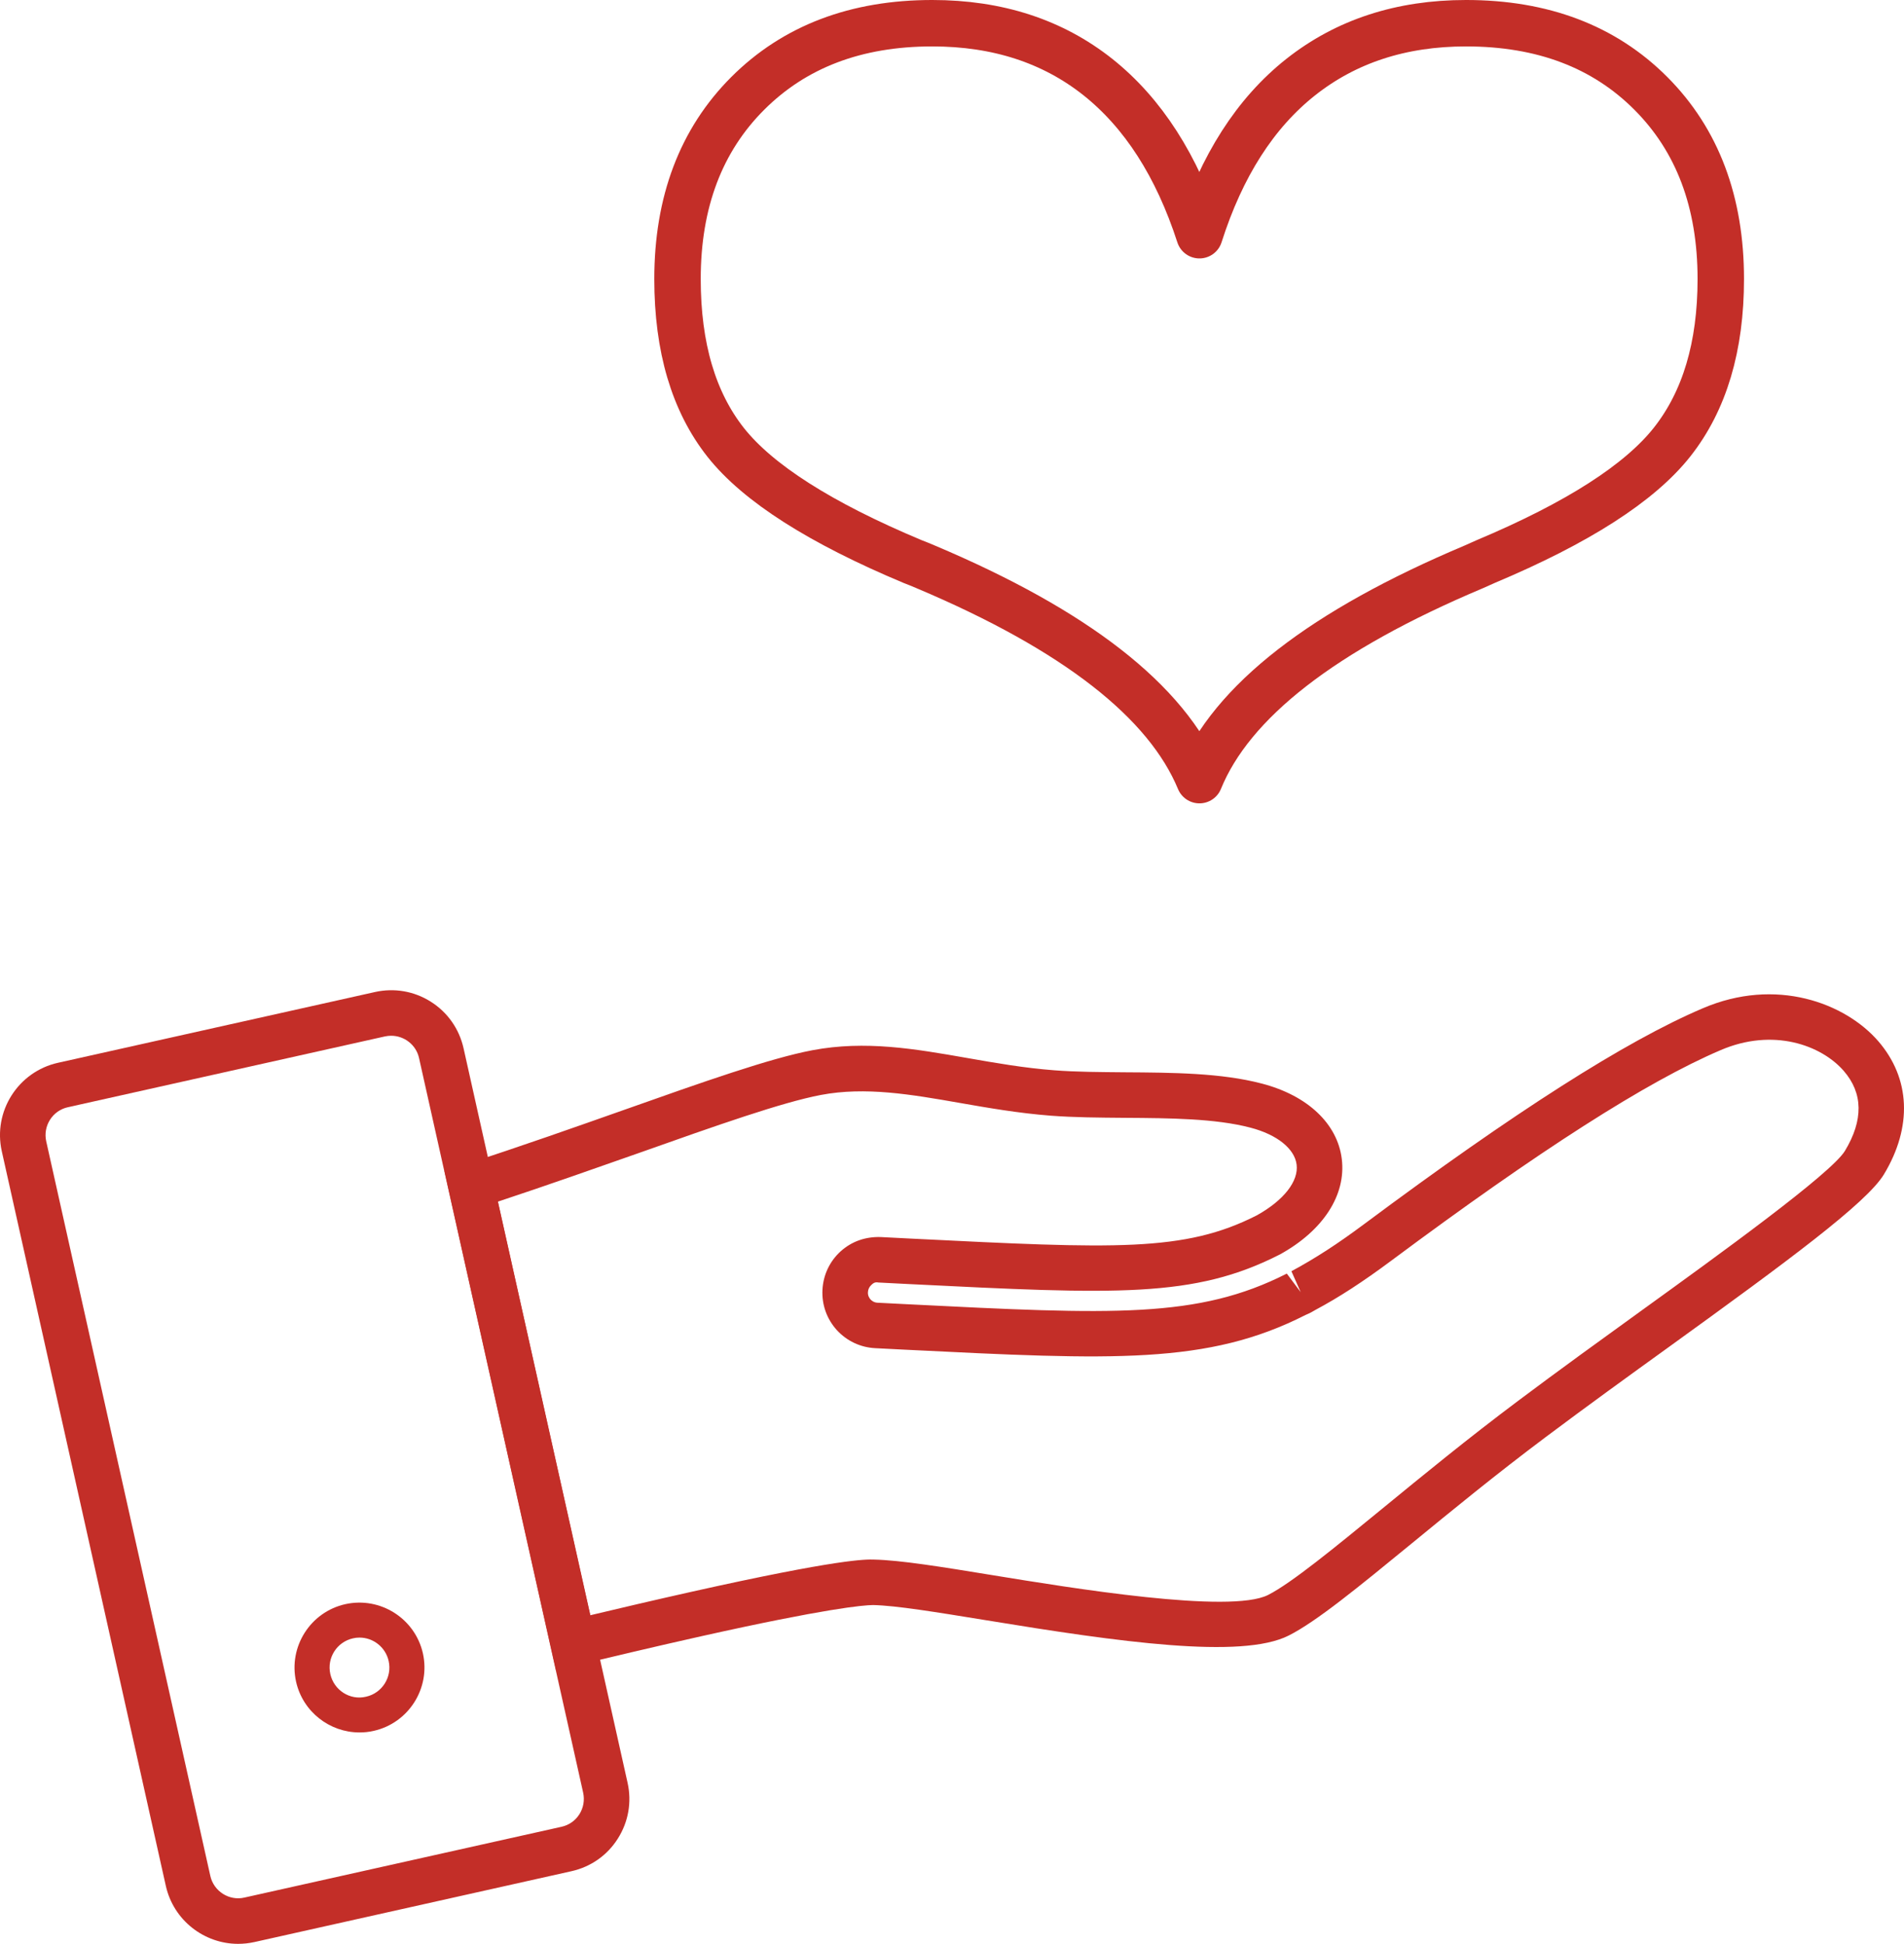
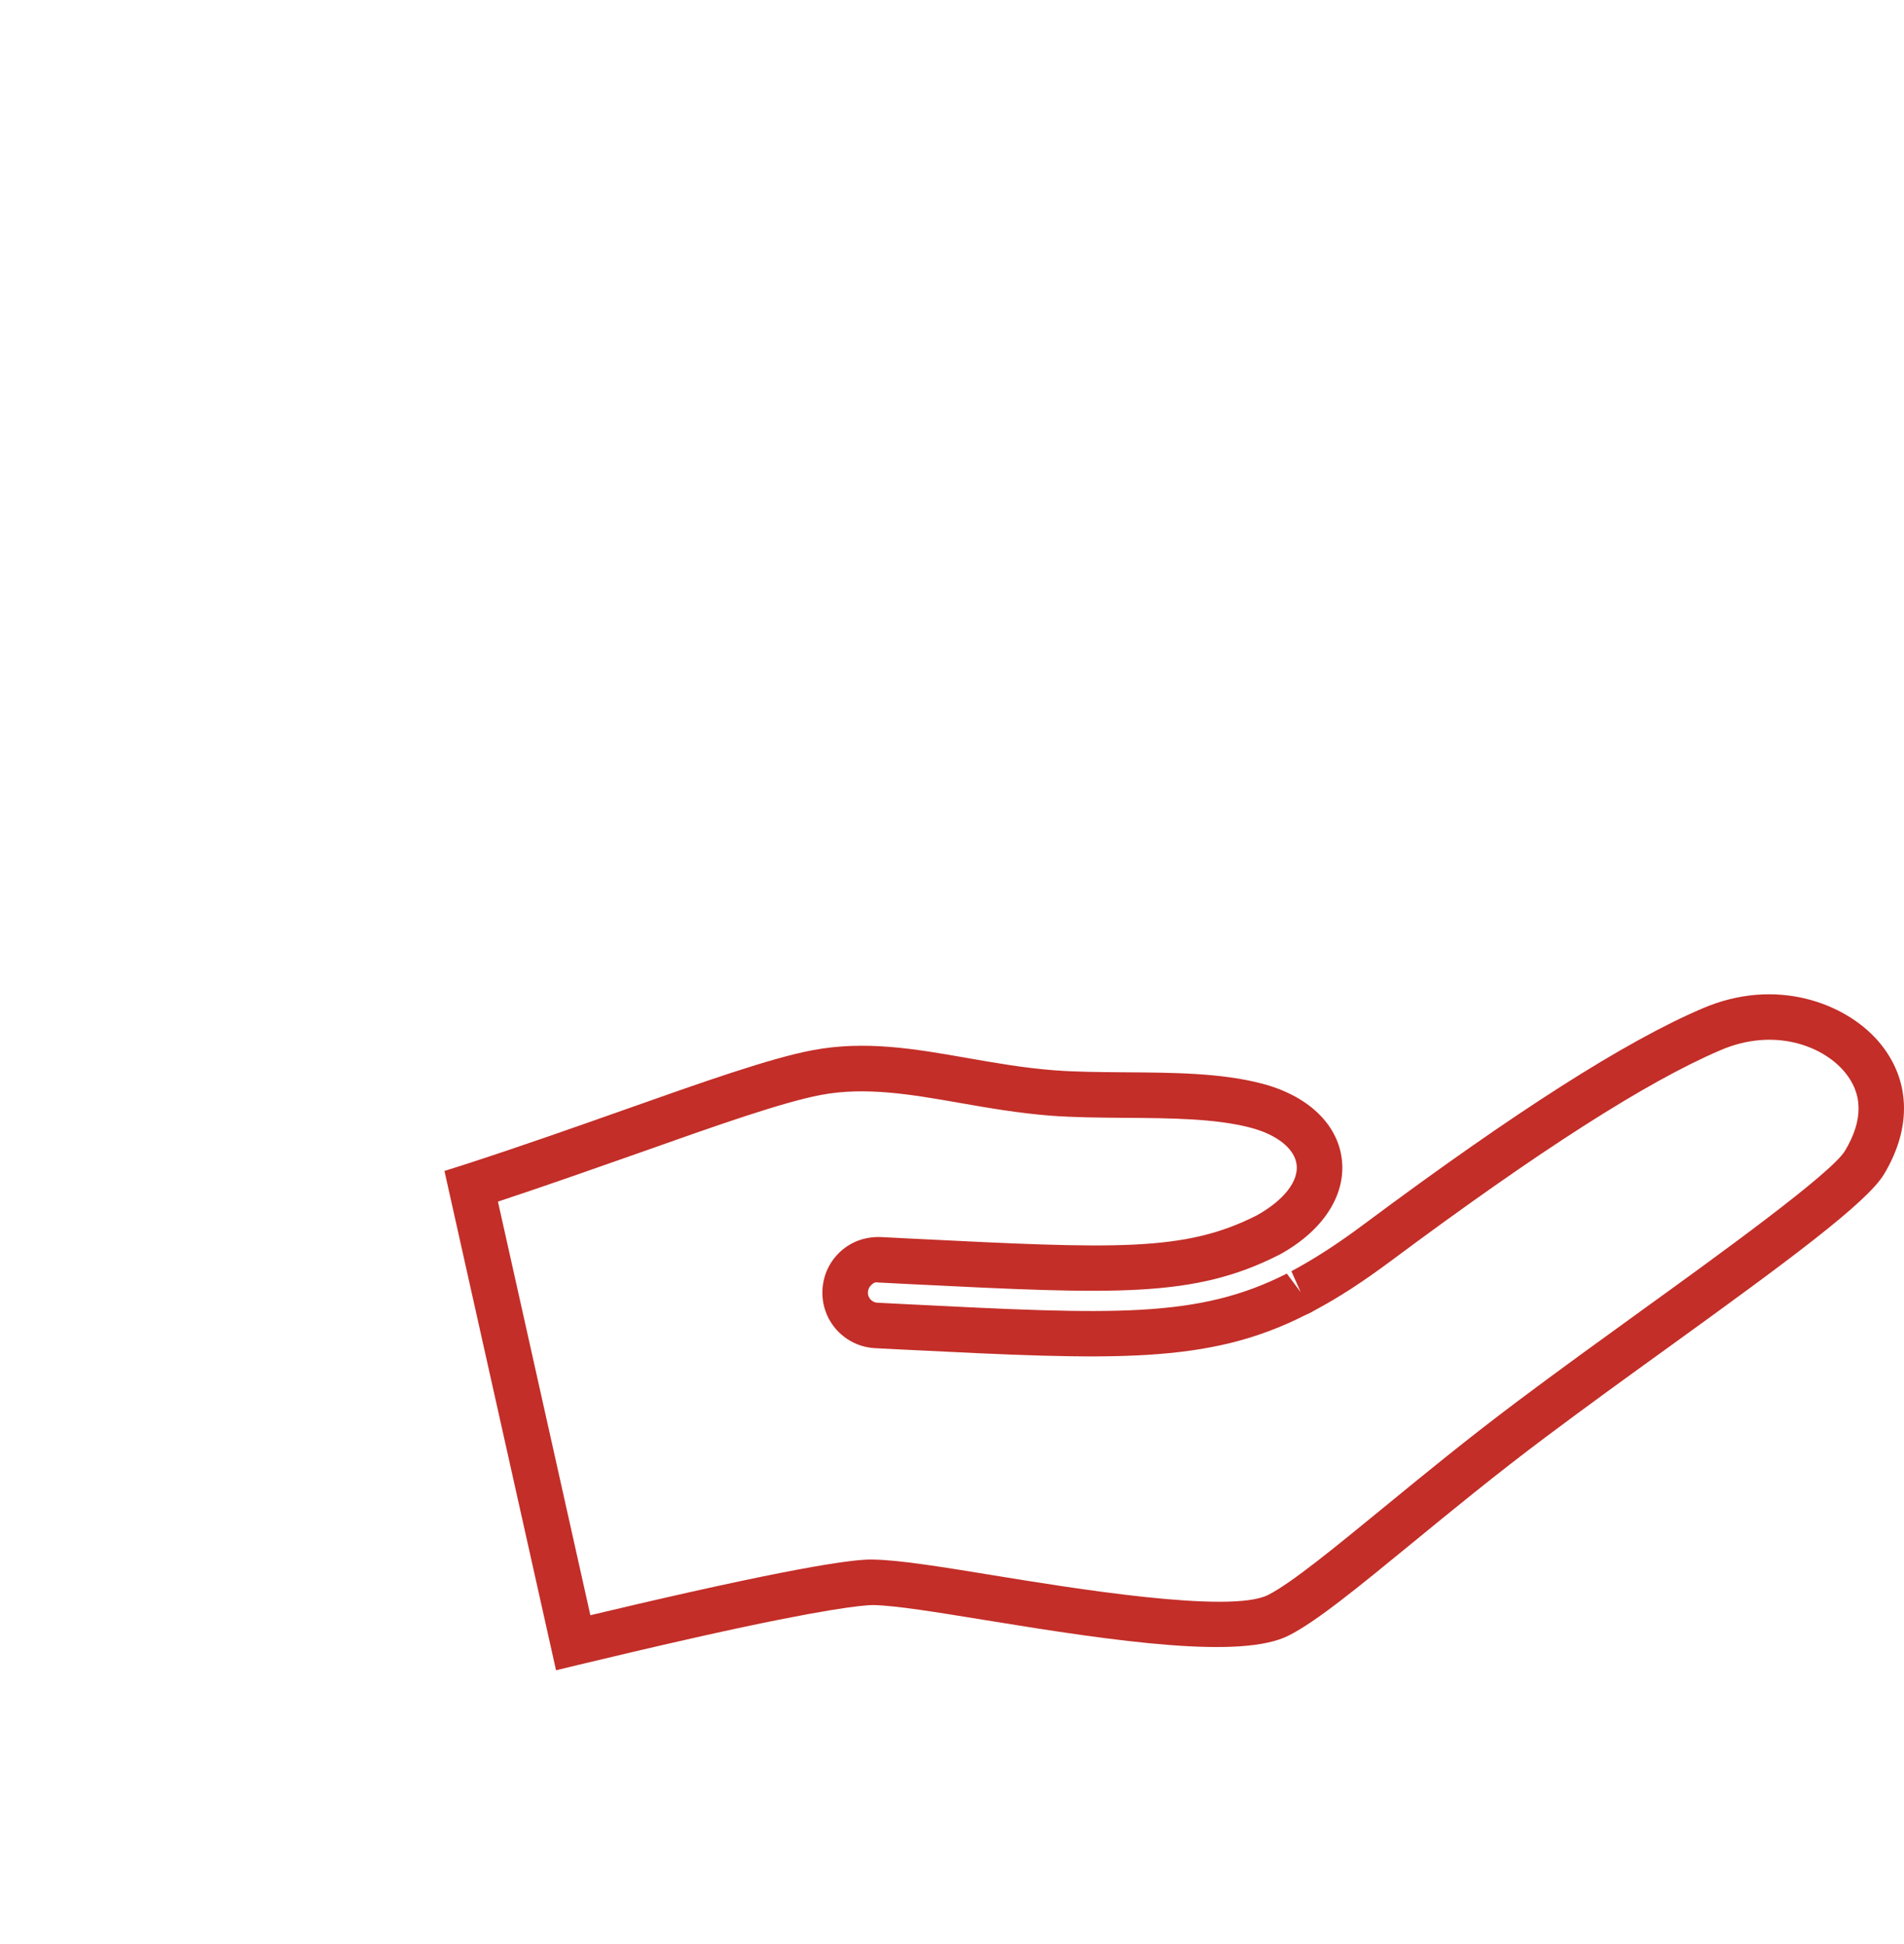
<svg xmlns="http://www.w3.org/2000/svg" version="1.1" id="Layer_1" x="0px" y="0px" width="256.272px" height="261.685px" viewBox="48.949 44.515 256.272 261.685" enable-background="new 48.949 44.515 256.272 261.685" xml:space="preserve">
  <g id="Warstwa_x0020_1">
-     <path fill="none" stroke="#C32E28" stroke-width="6.25" stroke-linecap="round" stroke-linejoin="round" stroke-miterlimit="10" d="   M210.391,76.18c2.979-9.35,7.52-16.45,13.639-21.29c6.111-4.83,13.521-7.25,22.24-7.25c10.311,0,18.601,3.15,24.881,9.45   c6.27,6.29,9.41,14.63,9.41,24.99c0,9.09-2.181,16.4-6.541,21.93c-4.359,5.53-12.729,10.9-25.119,16.11l-1.59,0.71   c-20.311,8.56-32.61,18.13-36.92,28.71c-4.41-10.63-16.69-20.2-36.841-28.71c-0.74-0.31-1.33-0.56-1.75-0.71   c-12.44-5.21-20.82-10.56-25.16-16.03c-4.33-5.48-6.5-12.81-6.5-22.01c0-10.36,3.16-18.7,9.45-24.99c6.3-6.3,14.58-9.45,24.84-9.45   c8.77,0,16.2,2.42,22.291,7.25C202.8,59.73,207.359,66.83,210.391,76.18z" />
-     <path fill="#C32E28" d="M97.34,264.97c-0.3,0-0.59,0.03-0.88,0.101c-2.17,0.479-3.54,2.64-3.05,4.81c0.48,2.16,2.63,3.57,4.8,3.05   c2.17-0.479,3.54-2.64,3.05-4.81C100.84,266.25,99.18,264.97,97.34,264.97z M97.33,277.74c-4,0-7.62-2.771-8.53-6.83   c-1.05-4.71,1.93-9.391,6.63-10.44c4.7-1.04,9.38,1.921,10.44,6.62c1.05,4.71-1.93,9.391-6.63,10.44   C98.6,277.68,97.96,277.74,97.33,277.74z" />
    <path fill="#C32E28" d="M115.97,206.28l12.44,55.68c3.89-0.93,8.72-2.06,13.63-3.16c19.87-4.44,23.44-4.37,24.57-4.33   c3.53,0.08,9.04,0.97,16,2.11c10.42,1.7,31.92,5.24,37.021,2.65c3.13-1.58,9.07-6.461,15.36-11.61c5.49-4.5,11.55-9.47,18.33-14.55   c5.449-4.09,11.18-8.23,16.689-12.211c10.12-7.31,25.42-18.359,27.26-21.409c2.501-4.15,2.45-7.771-0.17-10.78   c-3.02-3.46-9.5-5.83-16.59-2.77c-9.9,4.229-24.39,13.5-44.3,28.33c-3.8,2.83-7.04,4.939-10.21,6.629l-0.561,0.32   c-0.25,0.131-0.5,0.25-0.77,0.36c-13.16,6.7-25.9,6.069-53.78,4.68l-4.14-0.21c-1.99-0.1-3.83-0.97-5.18-2.449   c-1.34-1.49-2.02-3.4-1.92-5.4s0.97-3.85,2.45-5.19c1.49-1.34,3.34-1.989,5.41-1.92l4.11,0.21c27.479,1.37,36.739,1.83,46.489-3.13   c3.65-2.03,5.641-4.601,5.361-6.83c-0.261-2.14-2.641-4.05-6.221-4.979c-4.73-1.24-10.859-1.28-16.8-1.32   c-3.63-0.03-6.9-0.05-10.07-0.29c-4.36-0.34-8.37-1.04-12.26-1.72c-6.52-1.141-12.67-2.211-18.69-1.07   c-5.24,1-14.08,4.12-24.31,7.75C129.12,201.779,122.7,204.05,115.97,206.28L115.97,206.28z M123.79,269.37l-15.02-67.22l2.69-0.851   c7.86-2.55,15-5.08,21.46-7.36c10.62-3.76,19.67-6.959,25.37-8.039c7.13-1.351,13.8-0.19,20.87,1.05   c3.76,0.659,7.64,1.34,11.689,1.649c2.961,0.23,6.121,0.24,9.471,0.271c6.479,0.04,13.01,0.08,18.479,1.521   c6.14,1.6,10.171,5.399,10.75,10.149c0.601,4.851-2.51,9.649-8.329,12.851c-11.551,5.899-22,5.379-49.911,3.989l-4.11-0.21   c-0.56-0.12-0.8,0.18-0.99,0.35c-0.26,0.24-0.42,0.57-0.44,0.95c-0.03,0.49,0.21,0.82,0.35,0.98c0.14,0.149,0.45,0.42,0.94,0.44   l4.11,0.209c27.62,1.391,39.01,1.95,50.98-4.13l1.869,2.5l-1.25-2.819c3.23-1.74,6.23-3.69,9.771-6.33   c20.31-15.131,35.21-24.641,45.56-29.051c9.891-4.26,19.19-0.72,23.631,4.381c4.359,5.02,4.649,11.56,0.79,17.959   c-2.32,3.841-12.95,11.681-28.921,23.221c-5.479,3.949-11.18,8.08-16.609,12.15c-6.67,5-12.67,9.92-17.961,14.26   c-7.279,5.96-12.899,10.58-16.639,12.46c-6.351,3.21-22.861,0.86-40.681-2.06c-6.82-1.11-12.13-1.98-15.24-2.051   c-1.34,0.01-6.43,0.471-23.09,4.19c-6.25,1.399-12.37,2.85-16.57,3.86L123.79,269.37z" />
-     <path fill="#C32E28" d="M101.6,183.95c-0.28,0-0.56,0.03-0.84,0.09l-42.67,9.53c-1.01,0.22-1.87,0.83-2.41,1.689   c-0.55,0.87-0.73,1.9-0.51,2.9l22.09,98.9c0.46,2.069,2.54,3.39,4.59,2.909l42.68-9.53c1-0.22,1.85-0.819,2.4-1.68   c0.55-0.869,0.73-1.9,0.51-2.91l-22.09-98.899C104.96,185.17,103.36,183.95,101.6,183.95z M81,306.2c-4.56,0-8.69-3.16-9.73-7.8   l-22.08-98.9c-1.2-5.37,2.19-10.71,7.56-11.91l42.68-9.529c2.58-0.57,5.26-0.121,7.51,1.31c2.26,1.43,3.81,3.649,4.4,6.25   l22.08,98.899c0.58,2.601,0.11,5.271-1.32,7.521c-1.42,2.25-3.64,3.8-6.24,4.38l-42.68,9.54C82.45,306.12,81.72,306.2,81,306.2z" />
  </g>
</svg>